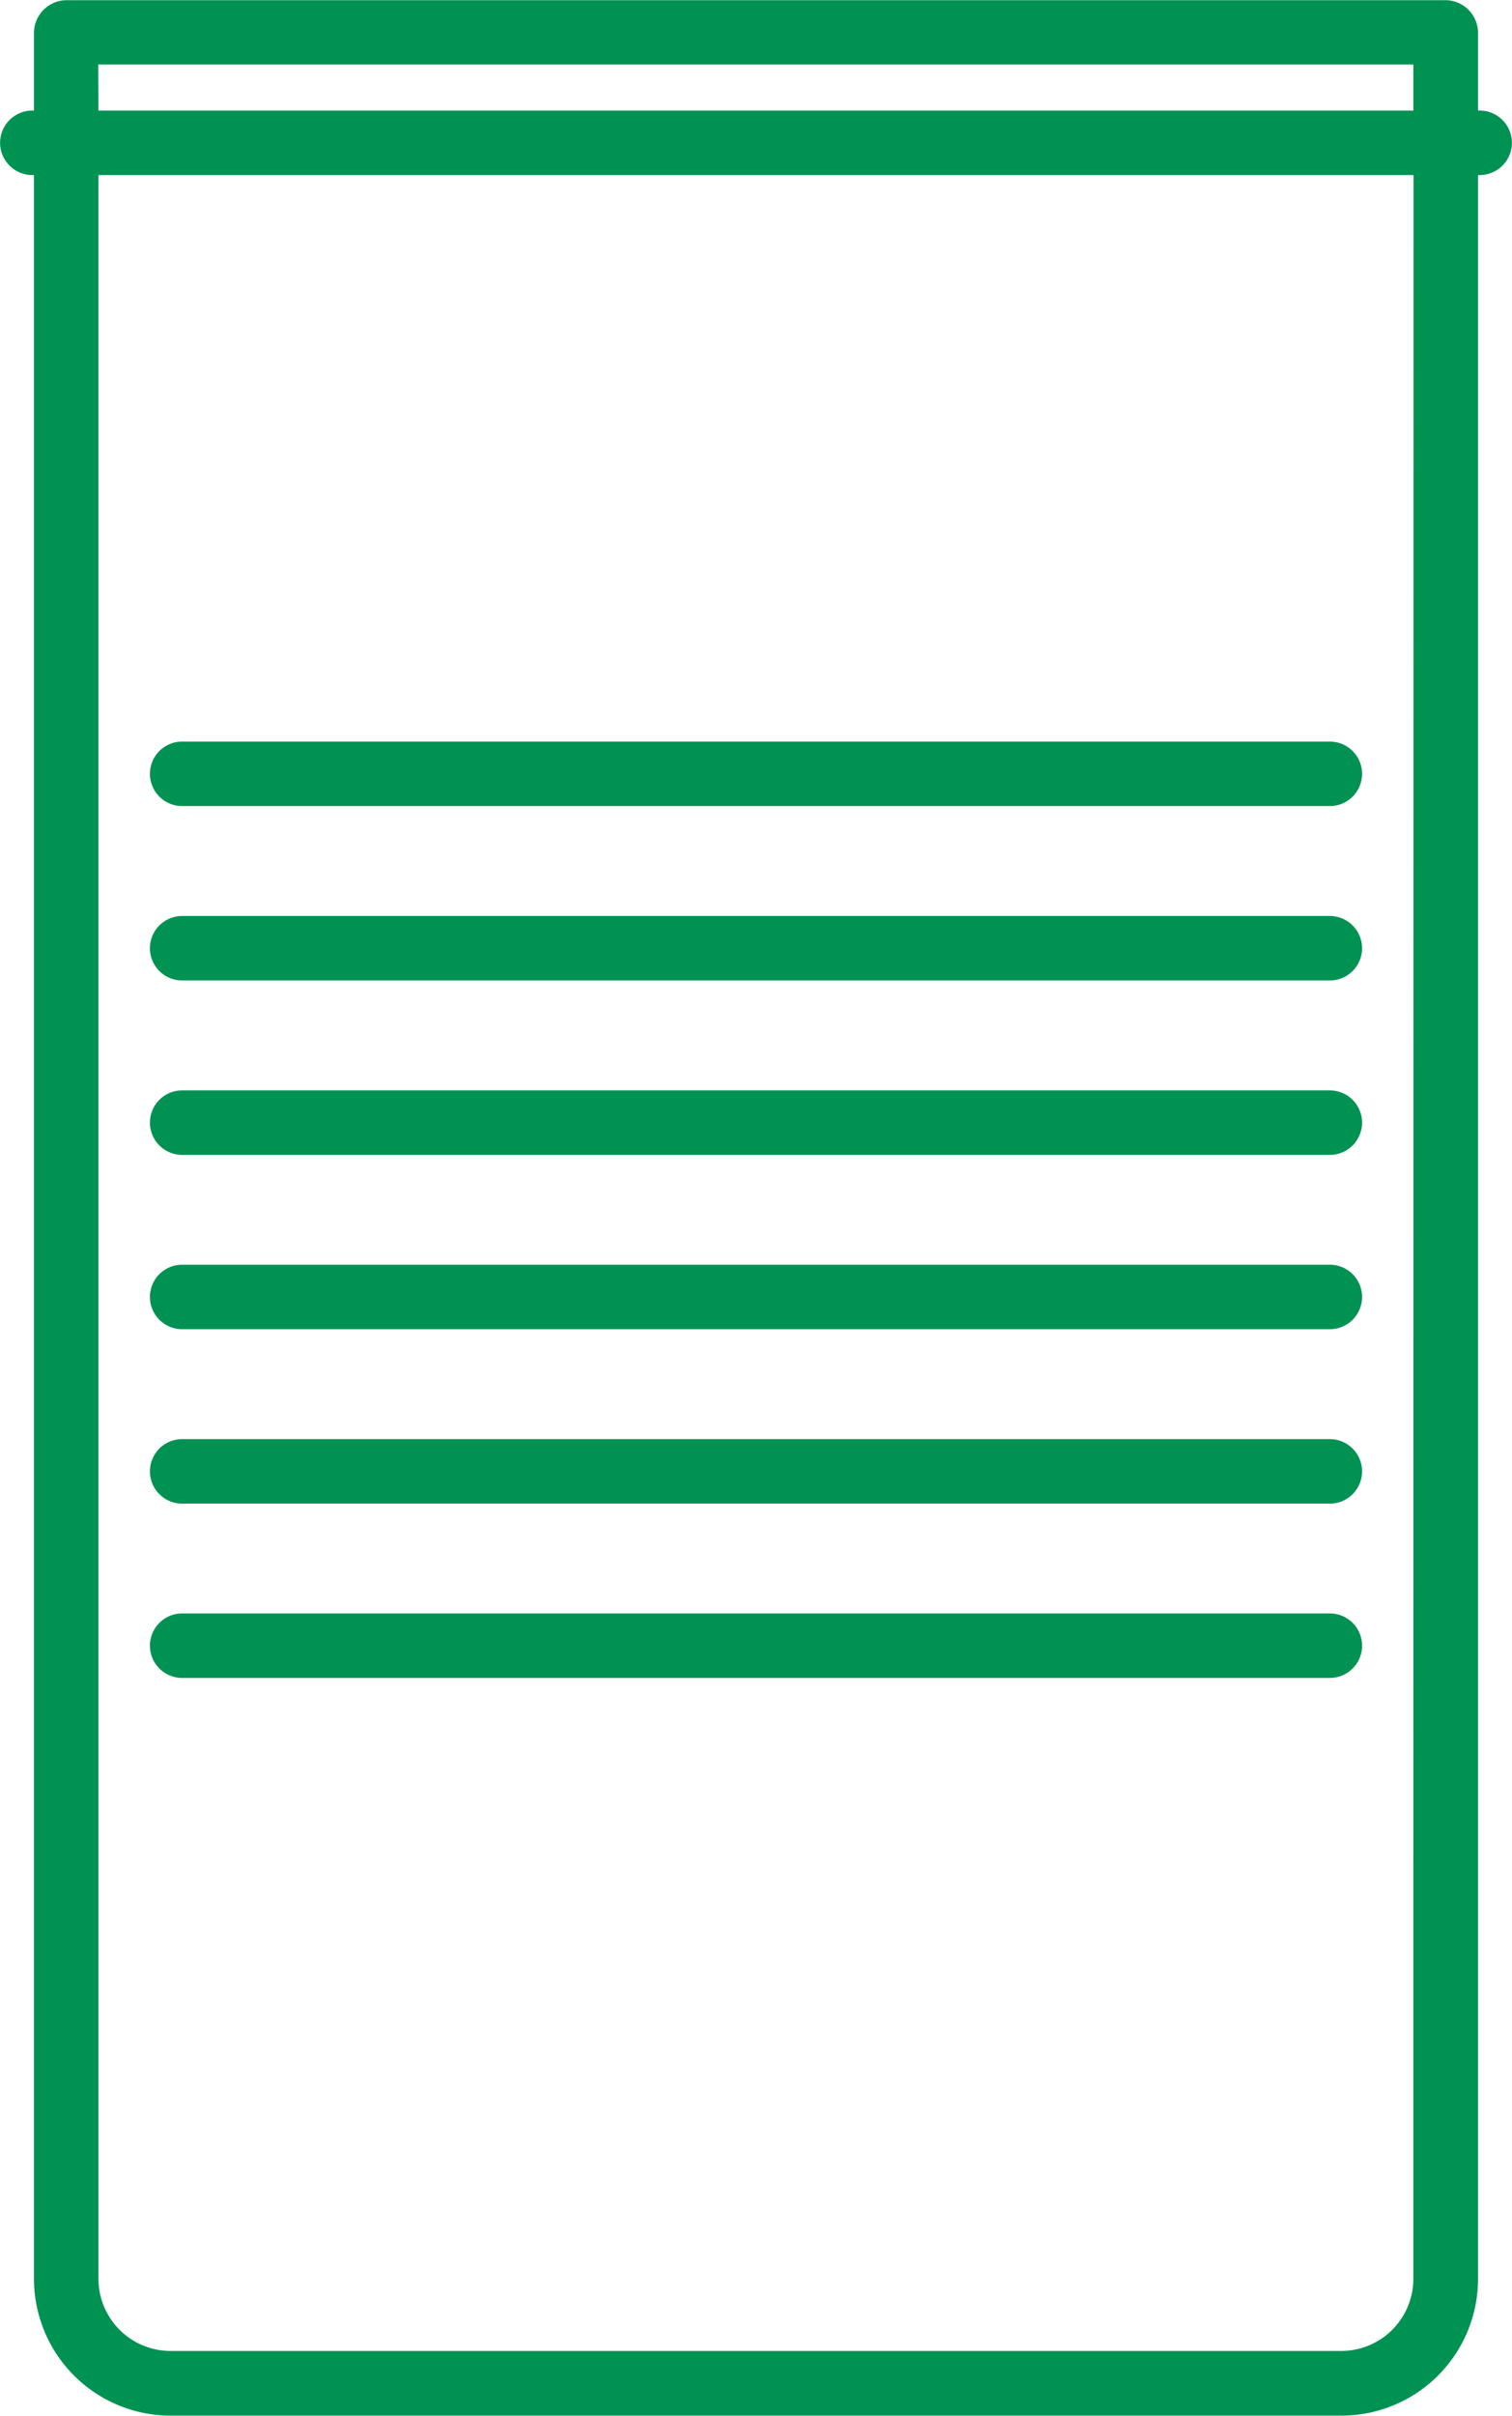
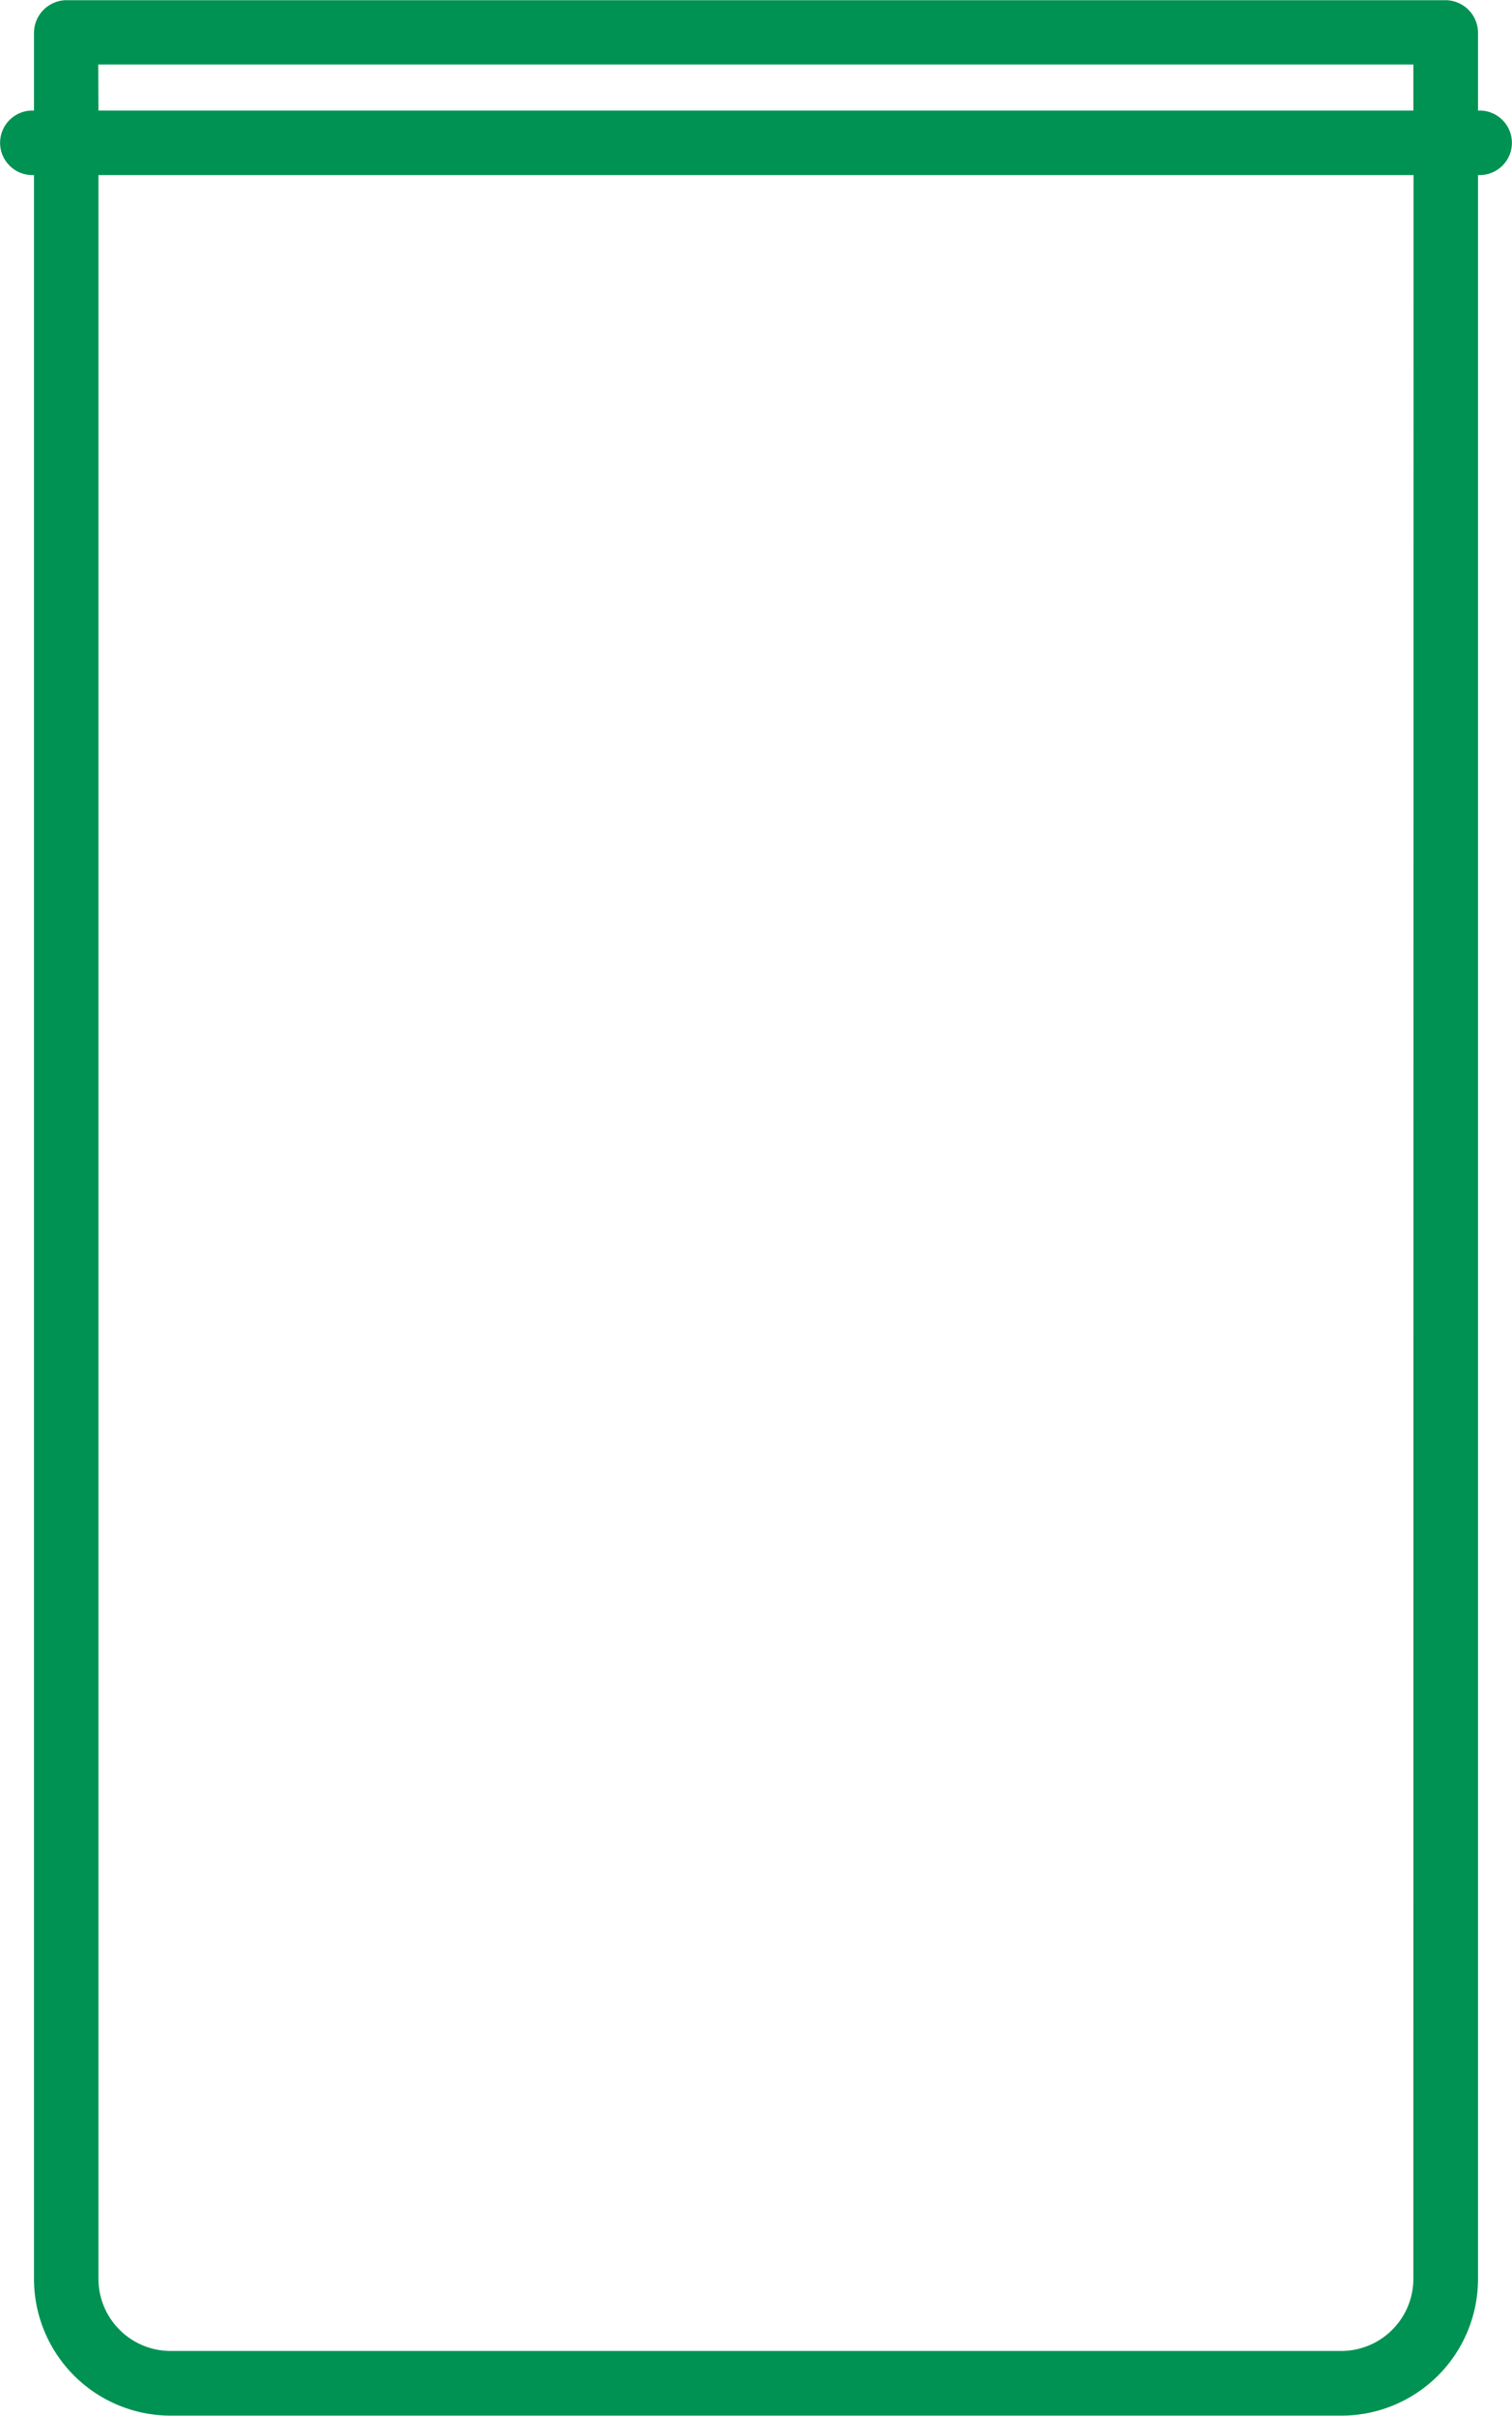
<svg xmlns="http://www.w3.org/2000/svg" id="Grün" viewBox="58.97 21.27 164.18 262.2">
-   <path d="M78.75 108.76h124.62a3.5 3.5 0 0 0 0-7H78.75a3.5 3.5 0 0 0 0 7ZM78.75 127.69h124.62a3.5 3.5 0 0 0 0-7H78.75a3.5 3.5 0 0 0 0 7ZM78.75 146.62h124.62a3.5 3.5 0 0 0 0-7H78.75a3.5 3.5 0 0 0 0 7ZM78.75 165.54h124.62a3.5 3.5 0 0 0 0-7H78.75a3.5 3.5 0 0 0 0 7ZM78.75 184.47h124.62a3.5 3.5 0 0 0 0-7H78.75a3.5 3.5 0 0 0 0 7ZM78.75 203.39h124.62a3.5 3.5 0 0 0 0-7H78.75a3.5 3.5 0 0 0 0 7Z" fill="#009252" />
  <path d="M219.64 33.27h-.18v-8.45a3.55 3.55 0 0 0-3.52-3.53H66.19a3.56 3.56 0 0 0-3.53 3.53v8.45h-.18a3.5 3.5 0 0 0 0 7h.18v228.36a14.85 14.85 0 0 0 14.84 14.83h127.13a14.84 14.84 0 0 0 14.83-14.83V40.27h.18a3.5 3.5 0 0 0 0-7Zm-150-5h142.8v5H69.66Zm142.8 221.39v18.95a7.84 7.84 0 0 1-7.83 7.83H77.5a7.84 7.84 0 0 1-7.84-7.83V40.27h142.8Z" fill="#009252" />
</svg>